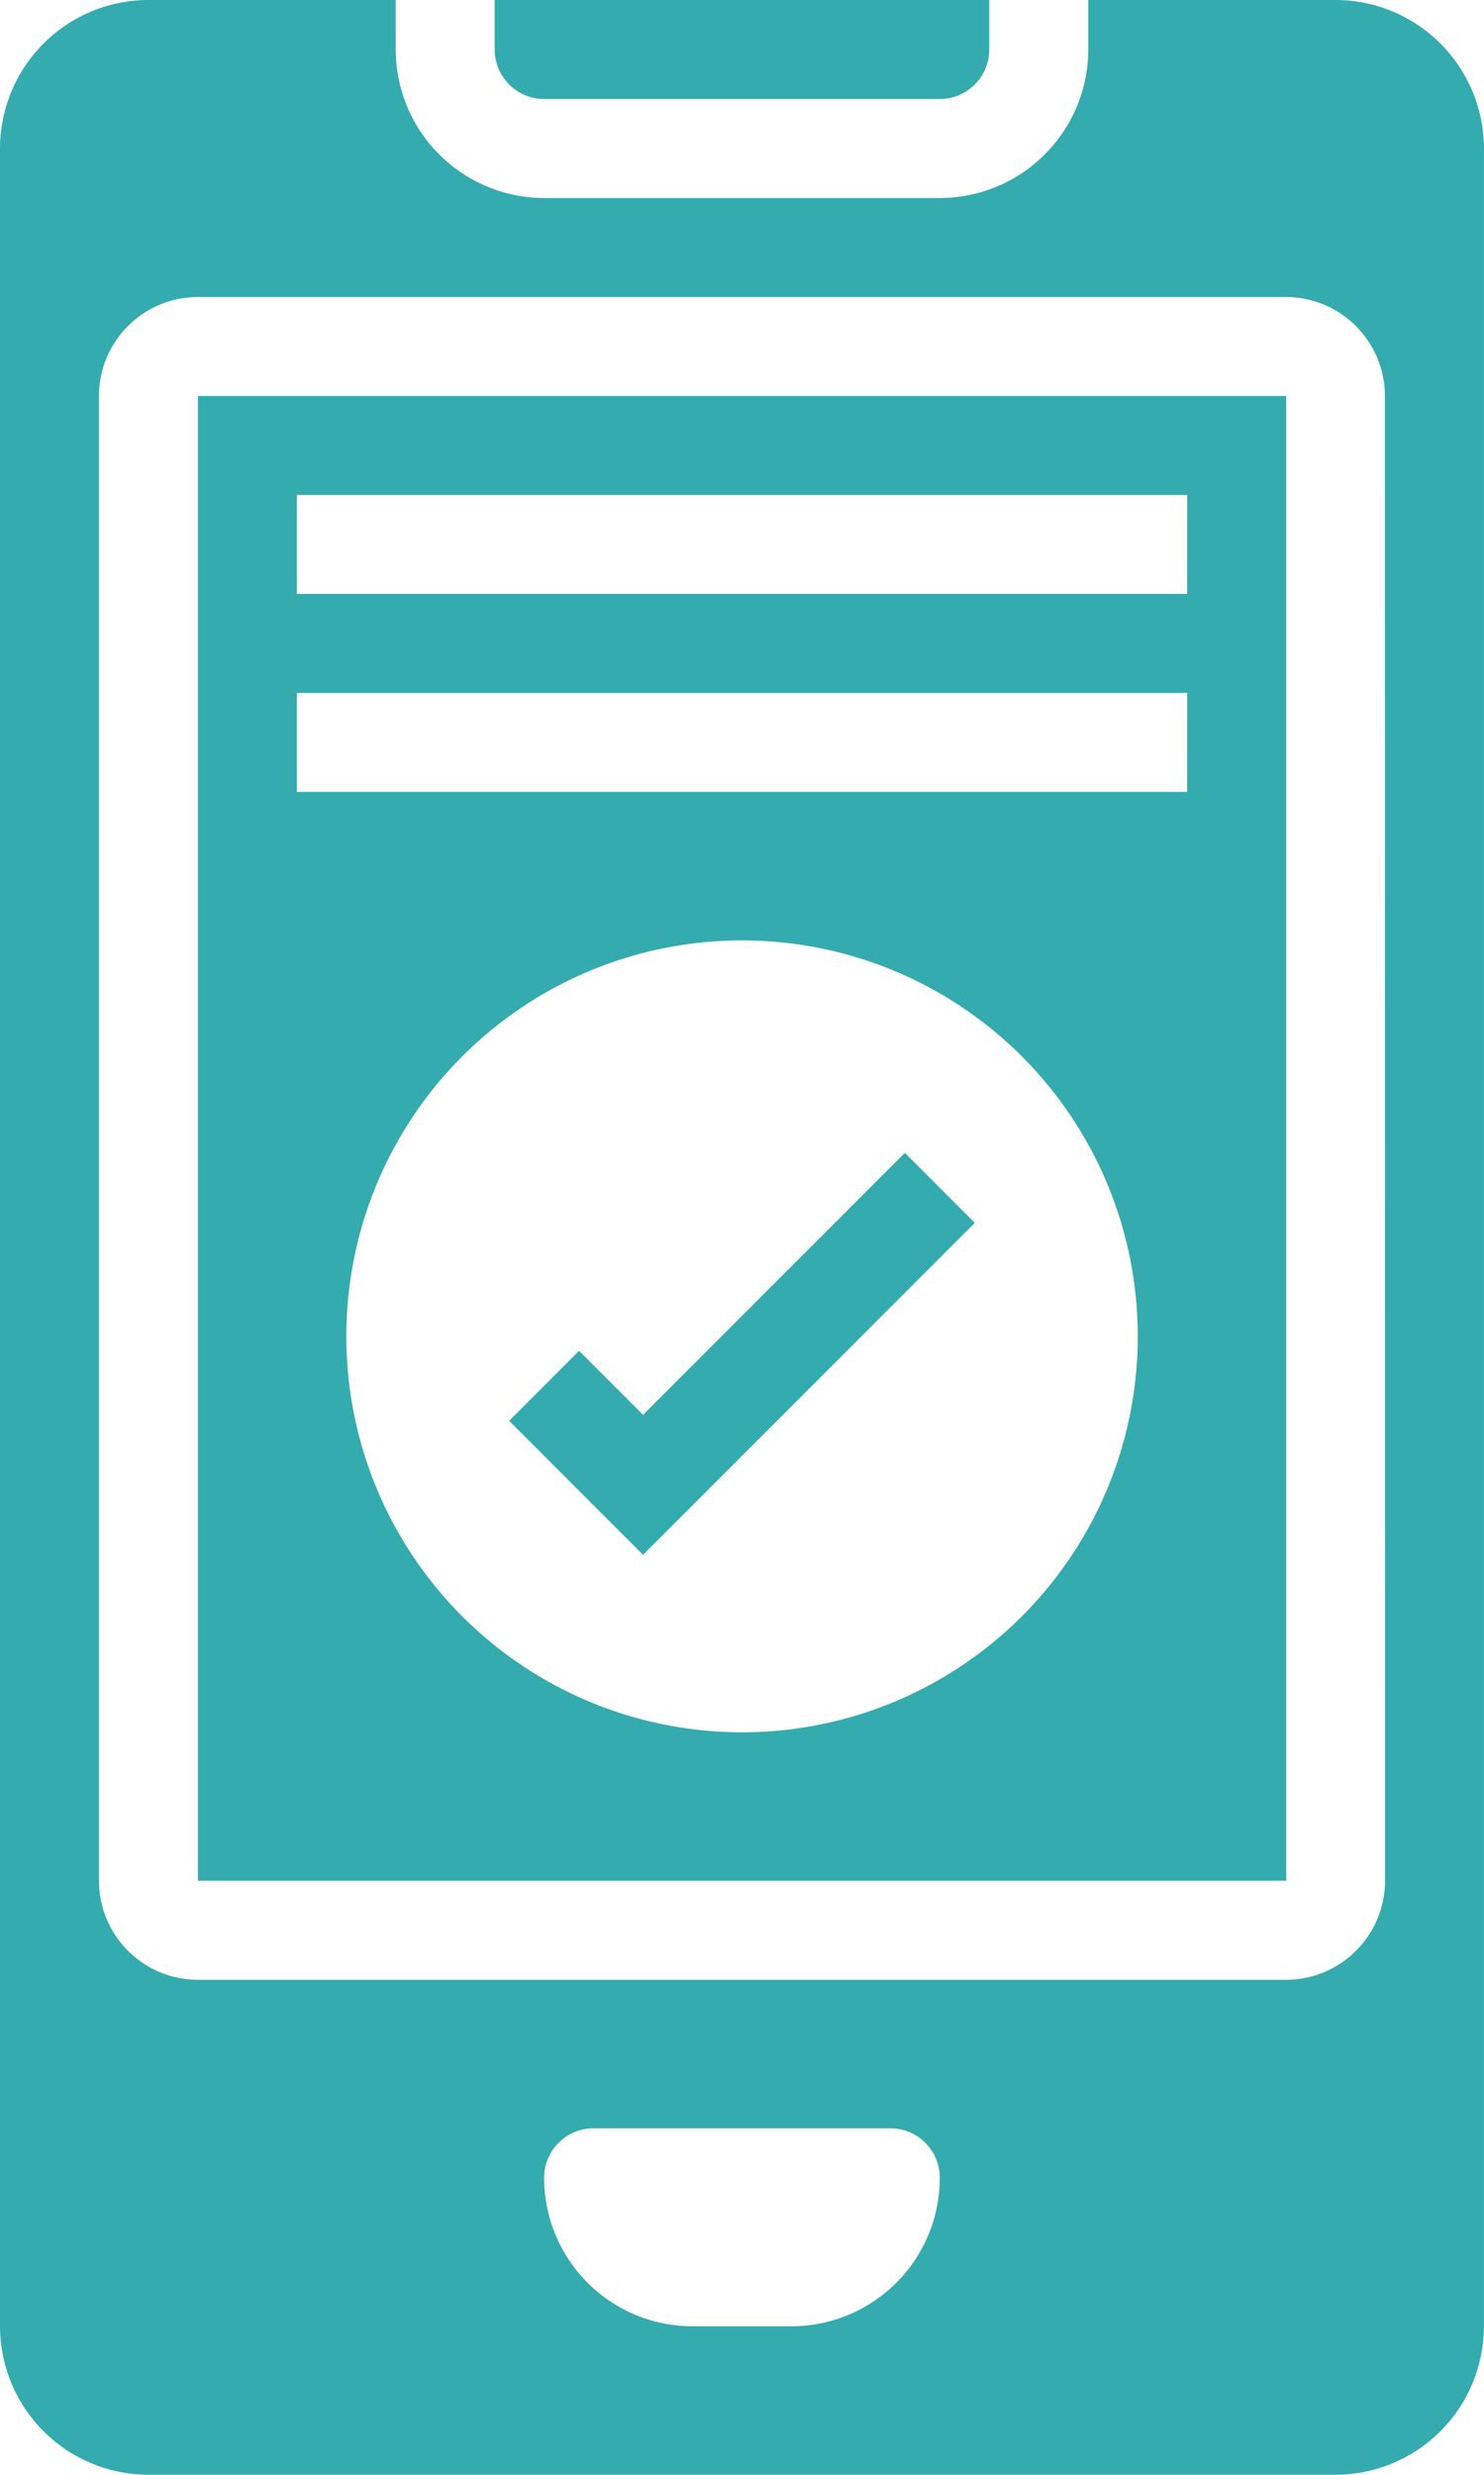
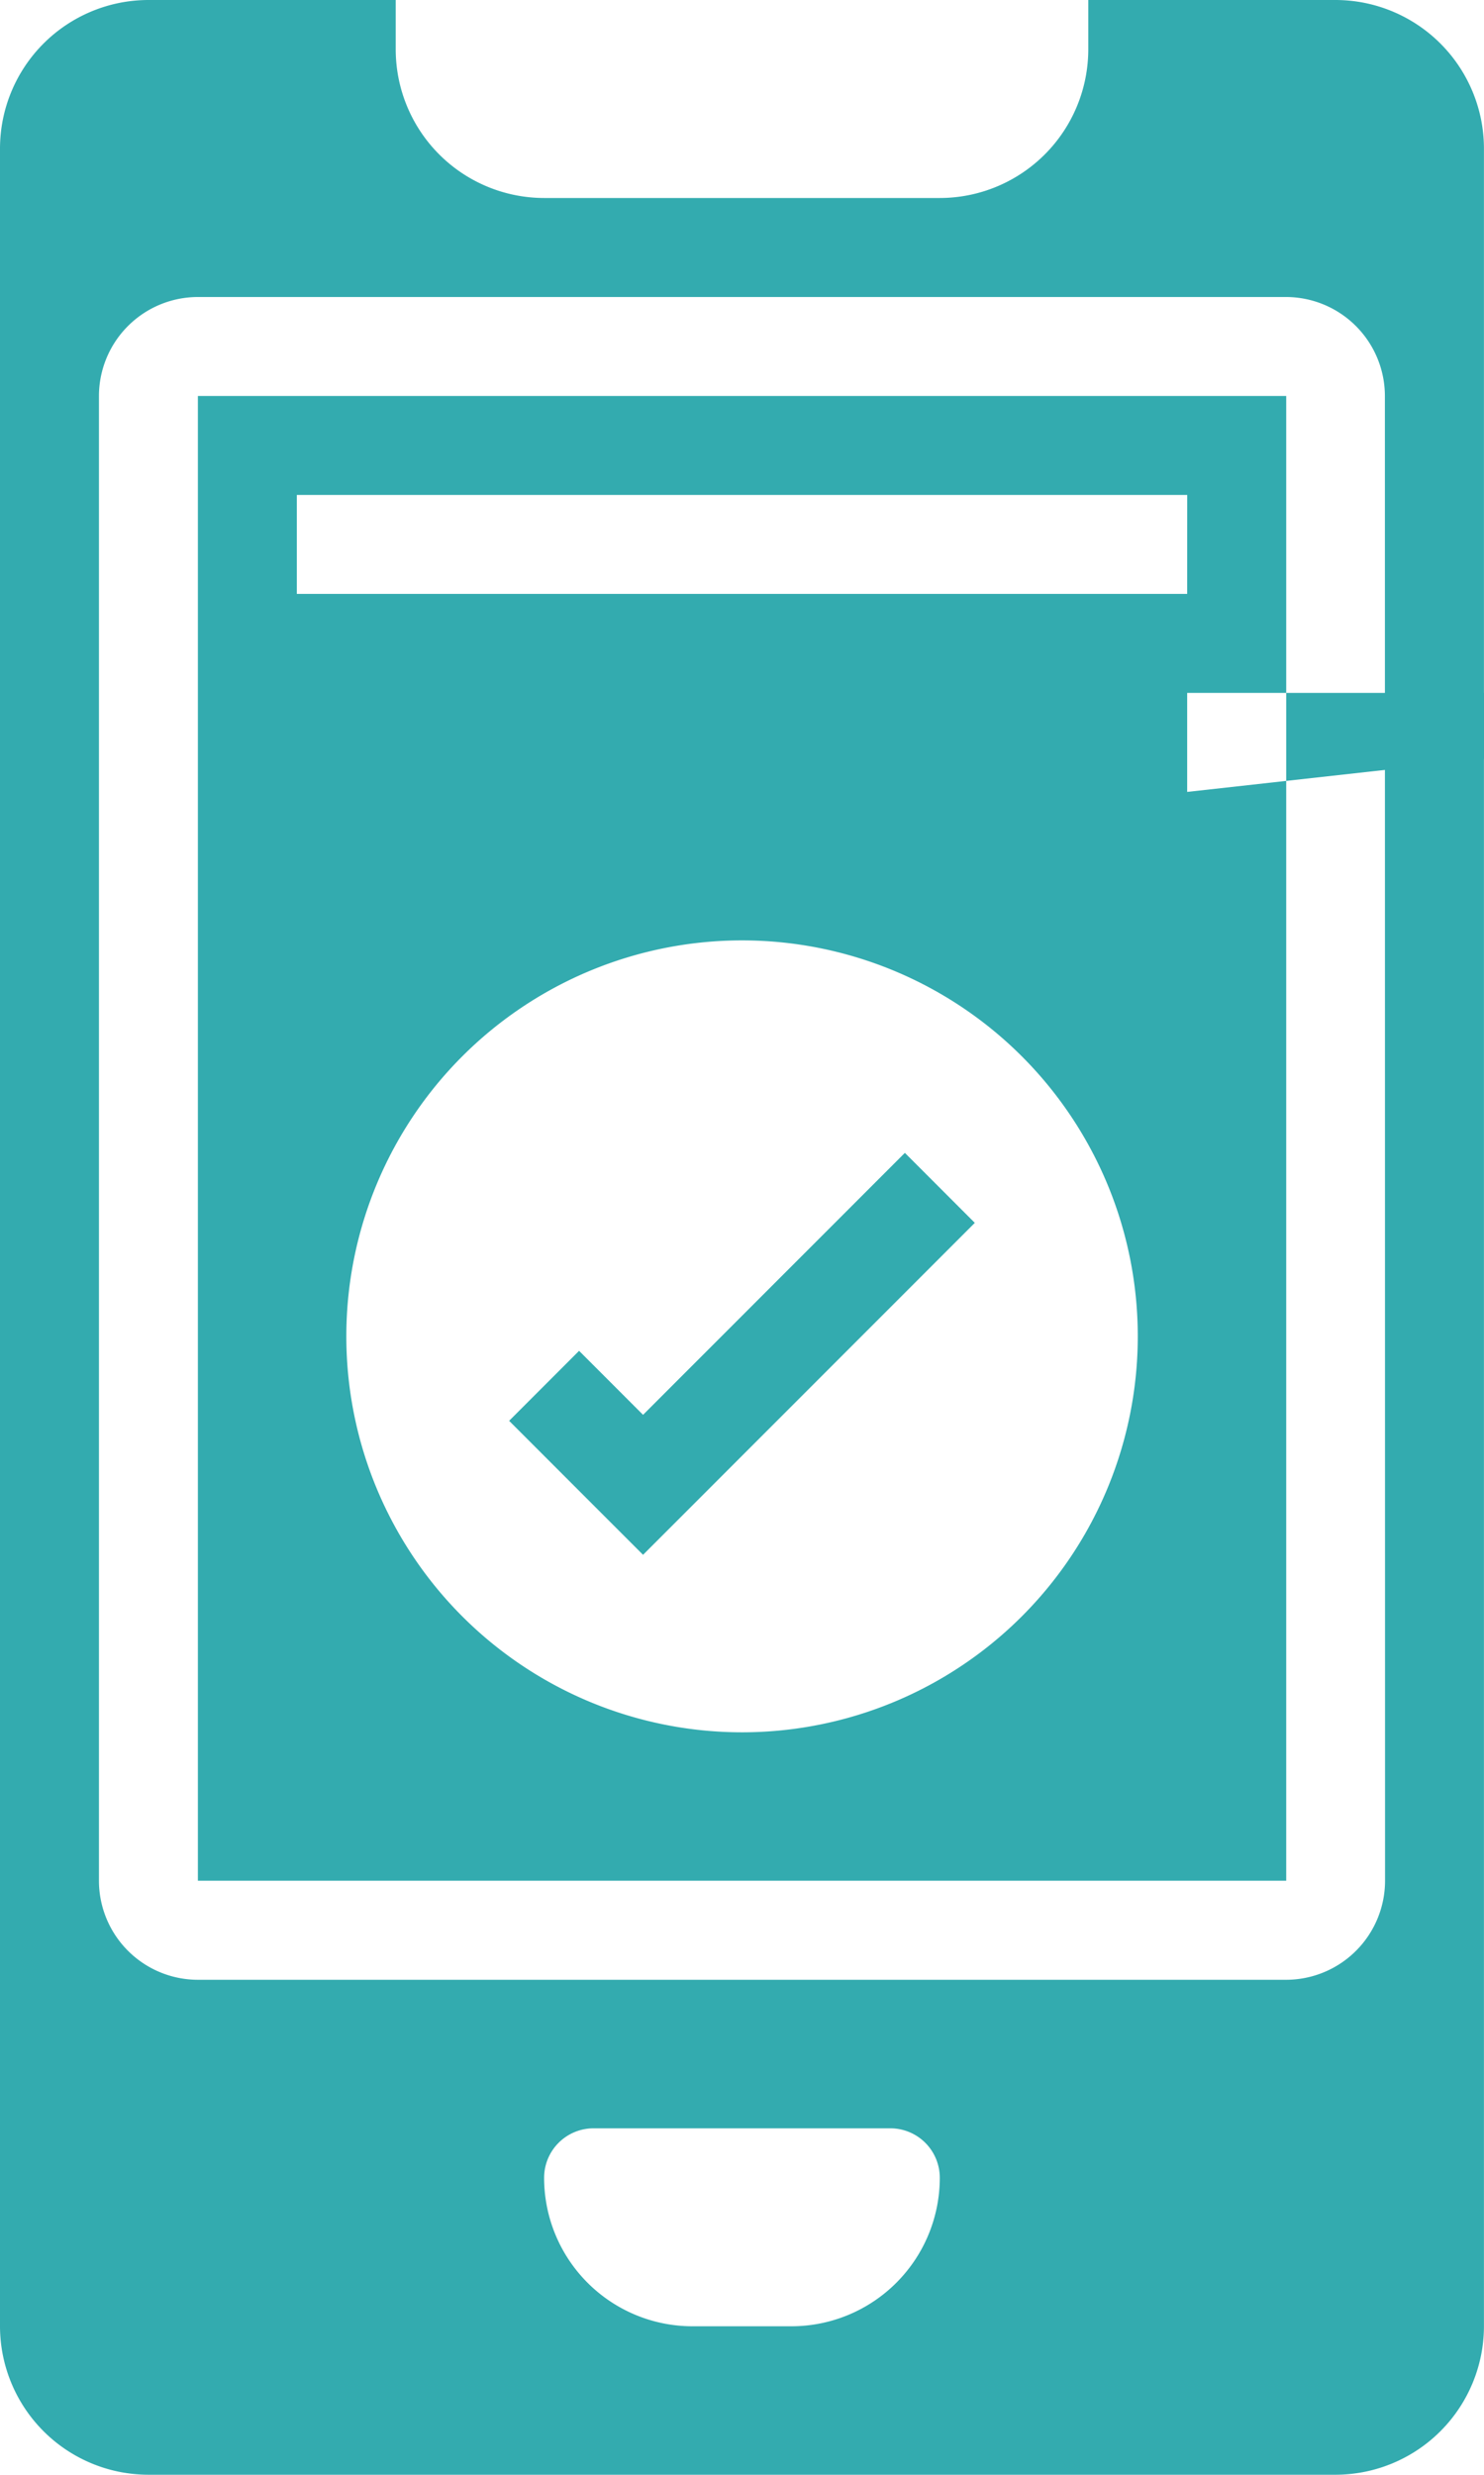
<svg xmlns="http://www.w3.org/2000/svg" width="28.302" height="47.169">
  <g data-name="Group 191526">
    <g data-name="Group 191525">
      <g data-name="Group 5" fill="#33abaf">
        <path data-name="Path 3" d="M25.471 0h-4.716v.943a2.834 2.834 0 0 1-2.83 2.831h-7.548a2.834 2.834 0 0 1-2.83-2.83V0H2.83A2.834 2.834 0 0 0 0 2.83v41.509a2.834 2.834 0 0 0 2.83 2.83h22.641a2.834 2.834 0 0 0 2.83-2.83V2.83A2.834 2.834 0 0 0 25.471 0ZM15.094 44.339h-1.887a2.83 2.83 0 0 1-2.83-2.83.943.943 0 0 1 .943-.943h5.66a.943.943 0 0 1 .943.943 2.83 2.83 0 0 1-2.829 2.83Zm11.321-8.491a1.889 1.889 0 0 1-1.89 1.887H3.774a1.889 1.889 0 0 1-1.887-1.887v-28.3a1.889 1.889 0 0 1 1.887-1.887h20.751a1.889 1.889 0 0 1 1.887 1.887Z" />
-         <path data-name="Path 4" d="M3.774 7.547v28.3H24.53v-28.3Zm10.377 25.471a7.547 7.547 0 1 1 7.548-7.547 7.547 7.547 0 0 1-7.548 7.547Zm8.49-17.924H5.661v-1.887h16.981Zm0-3.774H5.661V9.434h16.981Z" />
-         <path data-name="Path 5" d="M10.377 1.887h7.547a.944.944 0 0 0 .943-.943V0H9.434v.943a.944.944 0 0 0 .943.944Z" />
+         <path data-name="Path 4" d="M3.774 7.547v28.3H24.53v-28.3Zm10.377 25.471a7.547 7.547 0 1 1 7.548-7.547 7.547 7.547 0 0 1-7.548 7.547Zm8.49-17.924v-1.887h16.981Zm0-3.774H5.661V9.434h16.981Z" />
        <path data-name="Path 6" d="m12.264 26.967-1.22-1.22-1.334 1.334 2.554 2.554 6.327-6.327-1.334-1.334Z" />
      </g>
    </g>
  </g>
</svg>